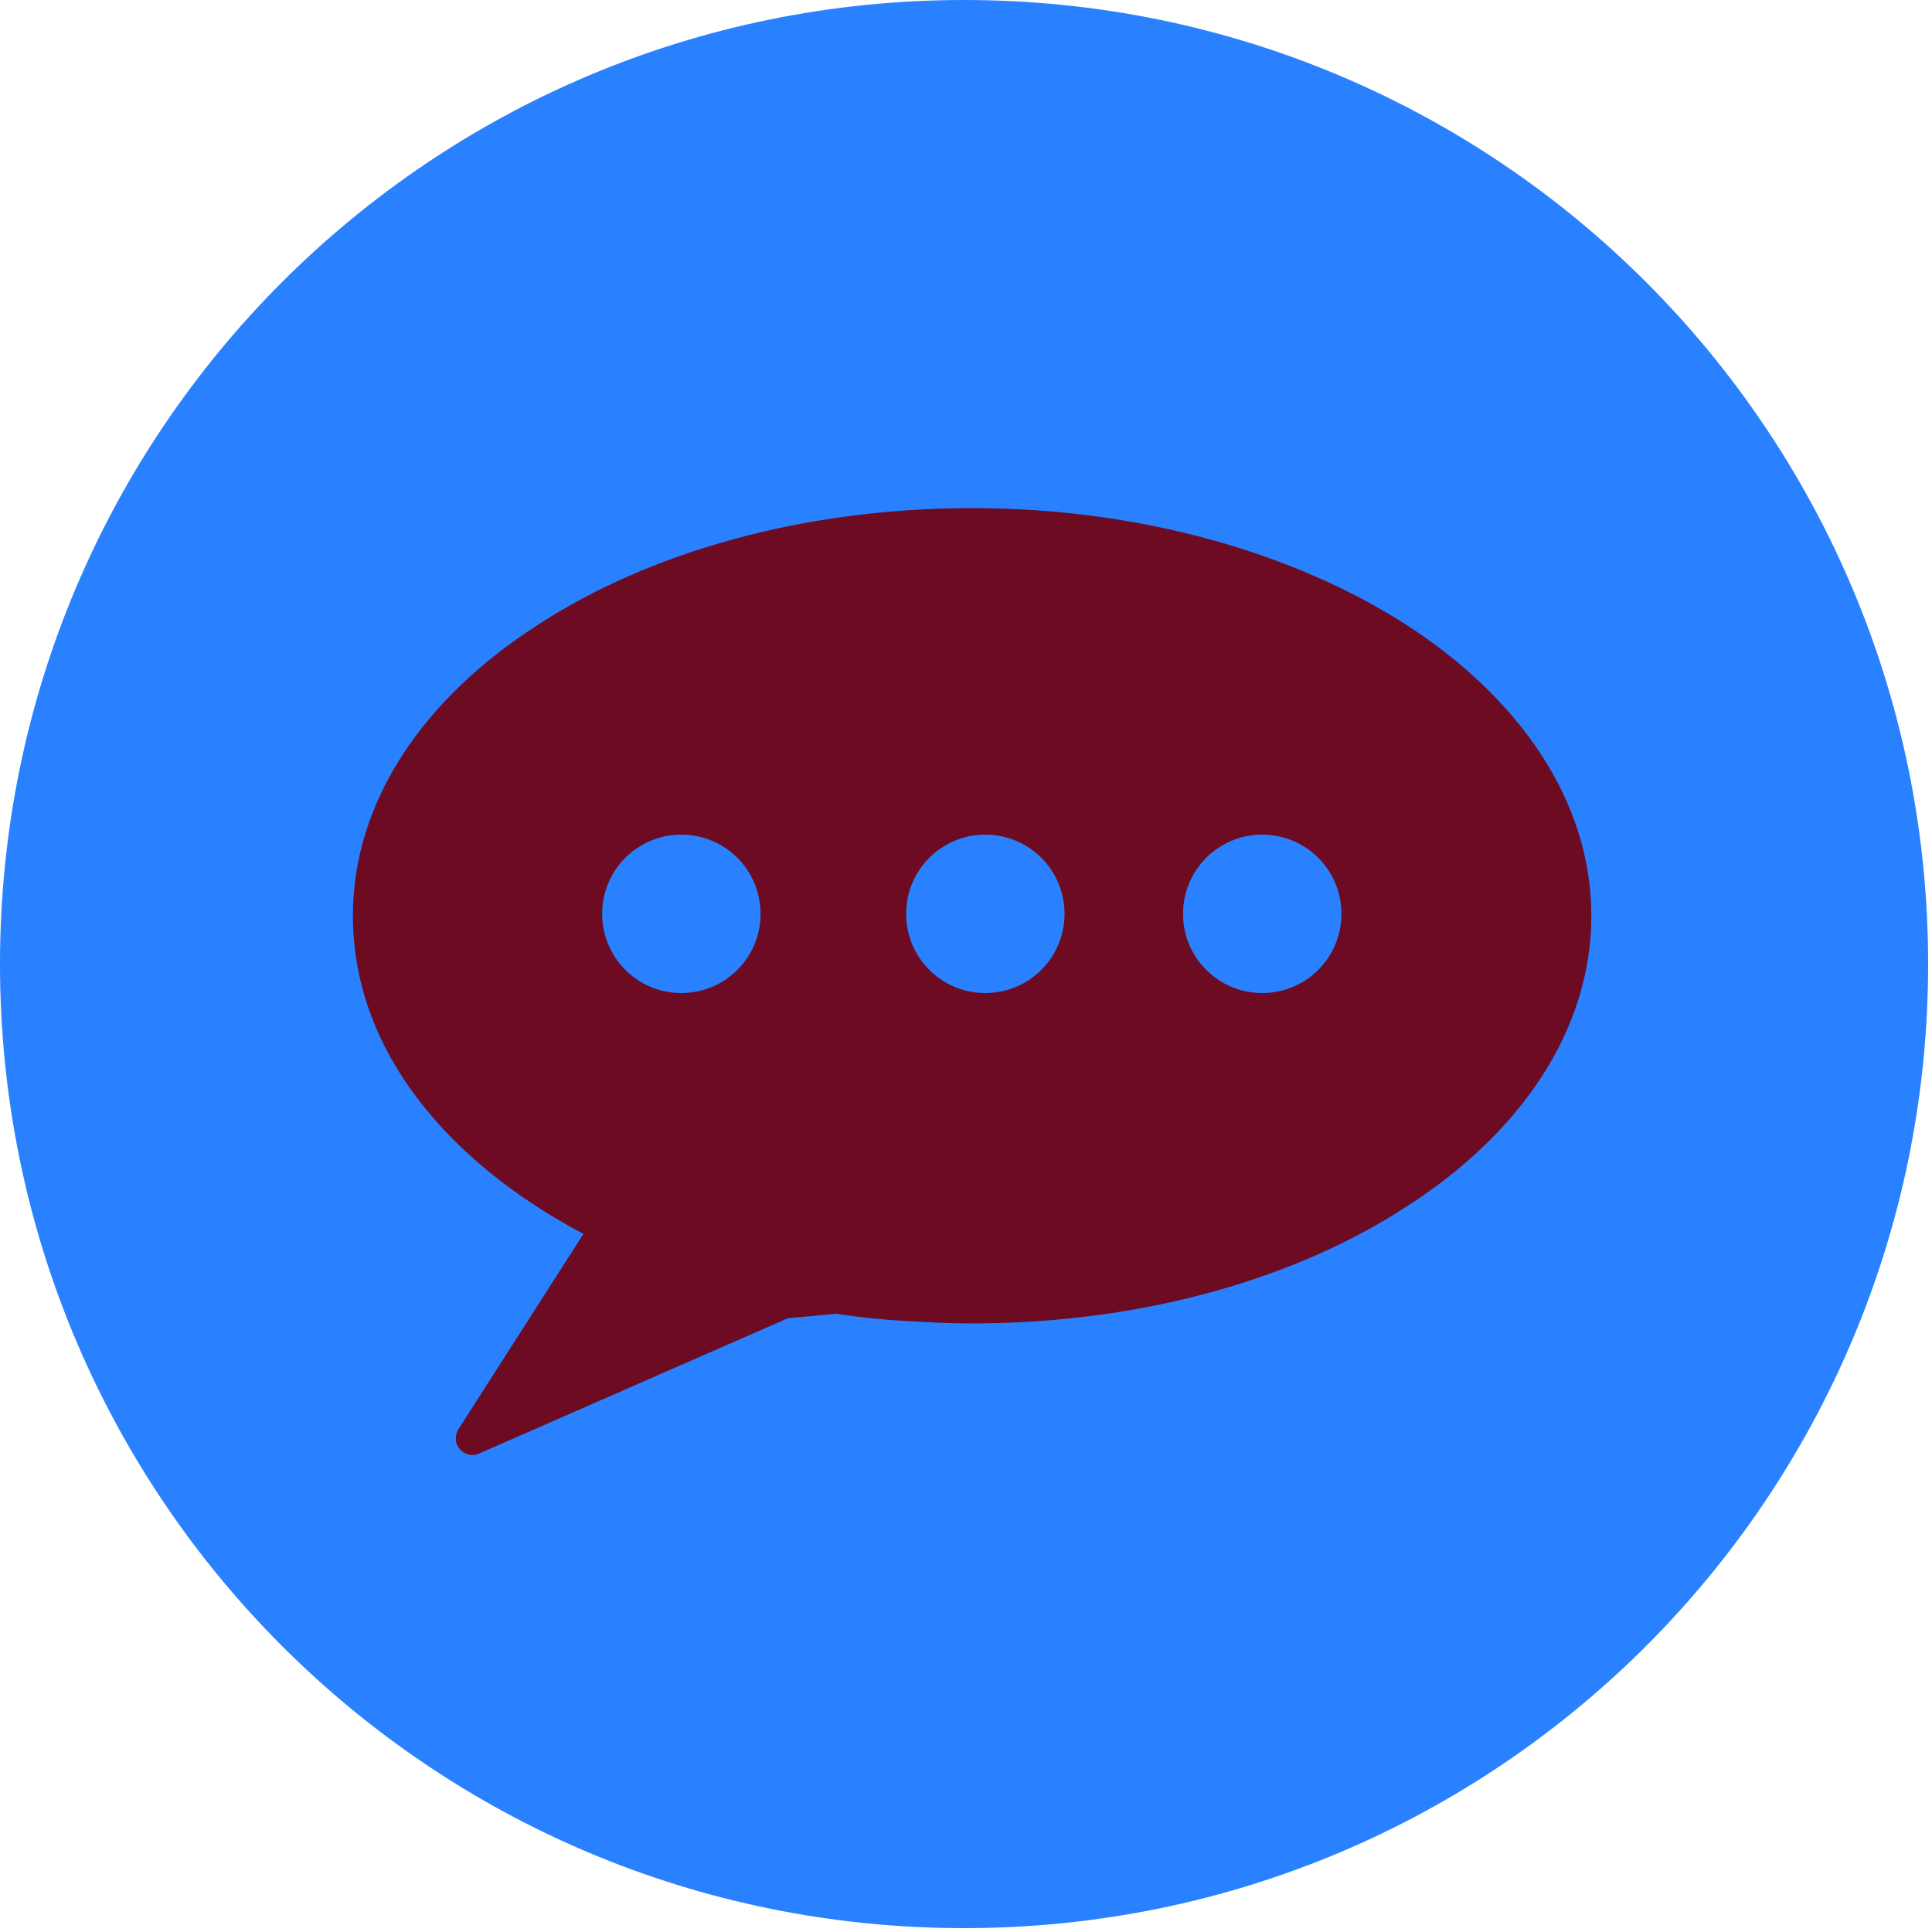
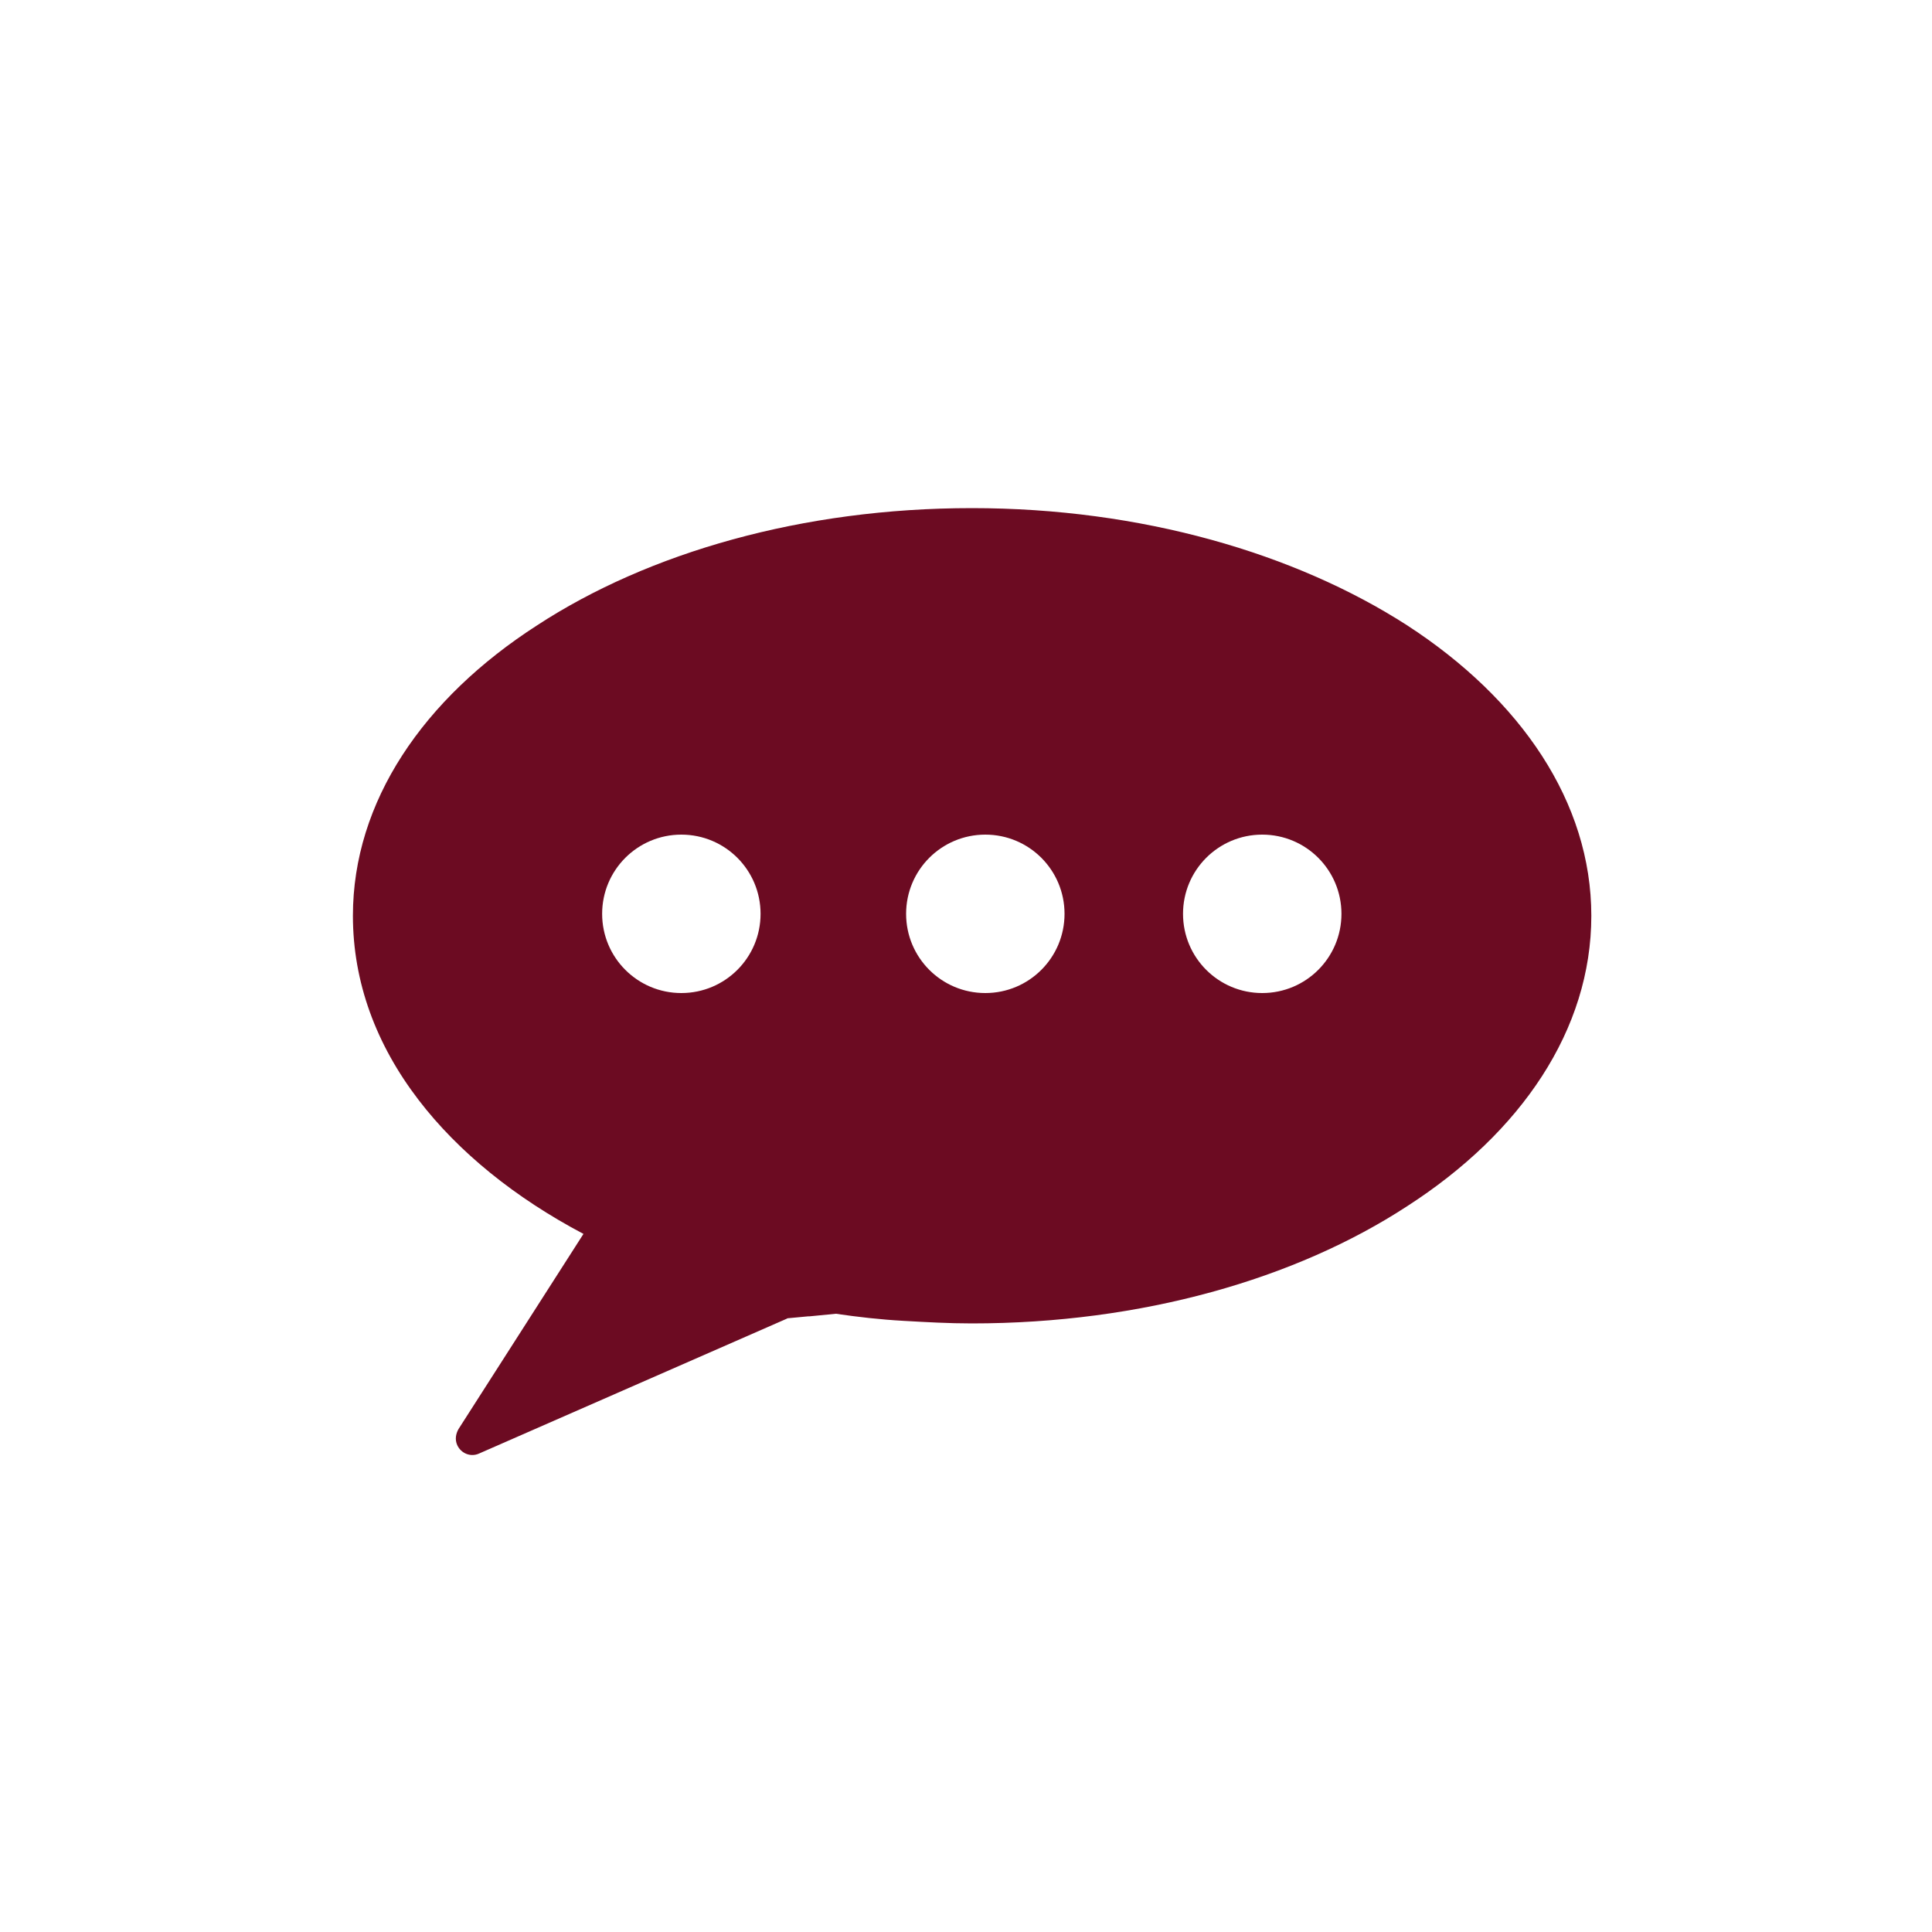
<svg xmlns="http://www.w3.org/2000/svg" version="1.2" viewBox="0 0 300 300" width="300" height="300">
  <title>Talk</title>
  <style>
		.s0 { fill: #2981ff } 
		.s1 { fill: #6c0b22 } 
	</style>
  <g>
    <g>
-       <path fill-rule="evenodd" class="s0" d="m149.7 299.4c-82.8 0-149.7-66.9-149.7-149.7 0-82.8 66.9-149.7 149.7-149.7 82.8 0 149.7 66.9 149.7 149.7 0 82.8-66.9 149.7-149.7 149.7z" />
-     </g>
+       </g>
  </g>
  <path class="s1" d="m150.9 78.9c26.3 0 50.2 7 67.6 18.2 17.7 11.5 28.6 27.5 28.6 45.1 0 17.7-10.9 33.7-28.6 45.1-17.3 11.3-41.2 18.2-67.6 18.2-3.6 0-7.1-0.2-10.6-0.4-3.6-0.2-7.1-0.6-10.5-1.1l-4.1 0.4-0.3-2.6 0.3 2.6h-0.2l-3.2 0.3-0.2 0.1-47.7 20.9c-1.3 0.6-2.8 0-3.4-1.3-0.4-0.9-0.2-1.8 0.2-2.5l19.4-30.3c-10.6-5.6-19.4-12.7-25.6-20.8-6.6-8.6-10.2-18.3-10.2-28.6 0-17.7 10.9-33.7 28.6-45.1 17.3-11.3 41.2-18.2 67.5-18.2zm-45.1 50.7c-6.8 0-12.3 5.5-12.3 12.3 0 6.8 5.5 12.3 12.3 12.3 6.8 0 12.3-5.5 12.3-12.3 0-6.8-5.5-12.3-12.3-12.3zm47.2 0c-6.8 0-12.3 5.5-12.3 12.3 0 6.8 5.5 12.3 12.3 12.3 6.8 0 12.3-5.5 12.3-12.3 0-6.8-5.5-12.3-12.3-12.3zm43 0c-6.8 0-12.3 5.5-12.3 12.3 0 6.8 5.5 12.3 12.3 12.3 6.8 0 12.3-5.5 12.3-12.3 0-6.8-5.5-12.3-12.3-12.3z" />
</svg>